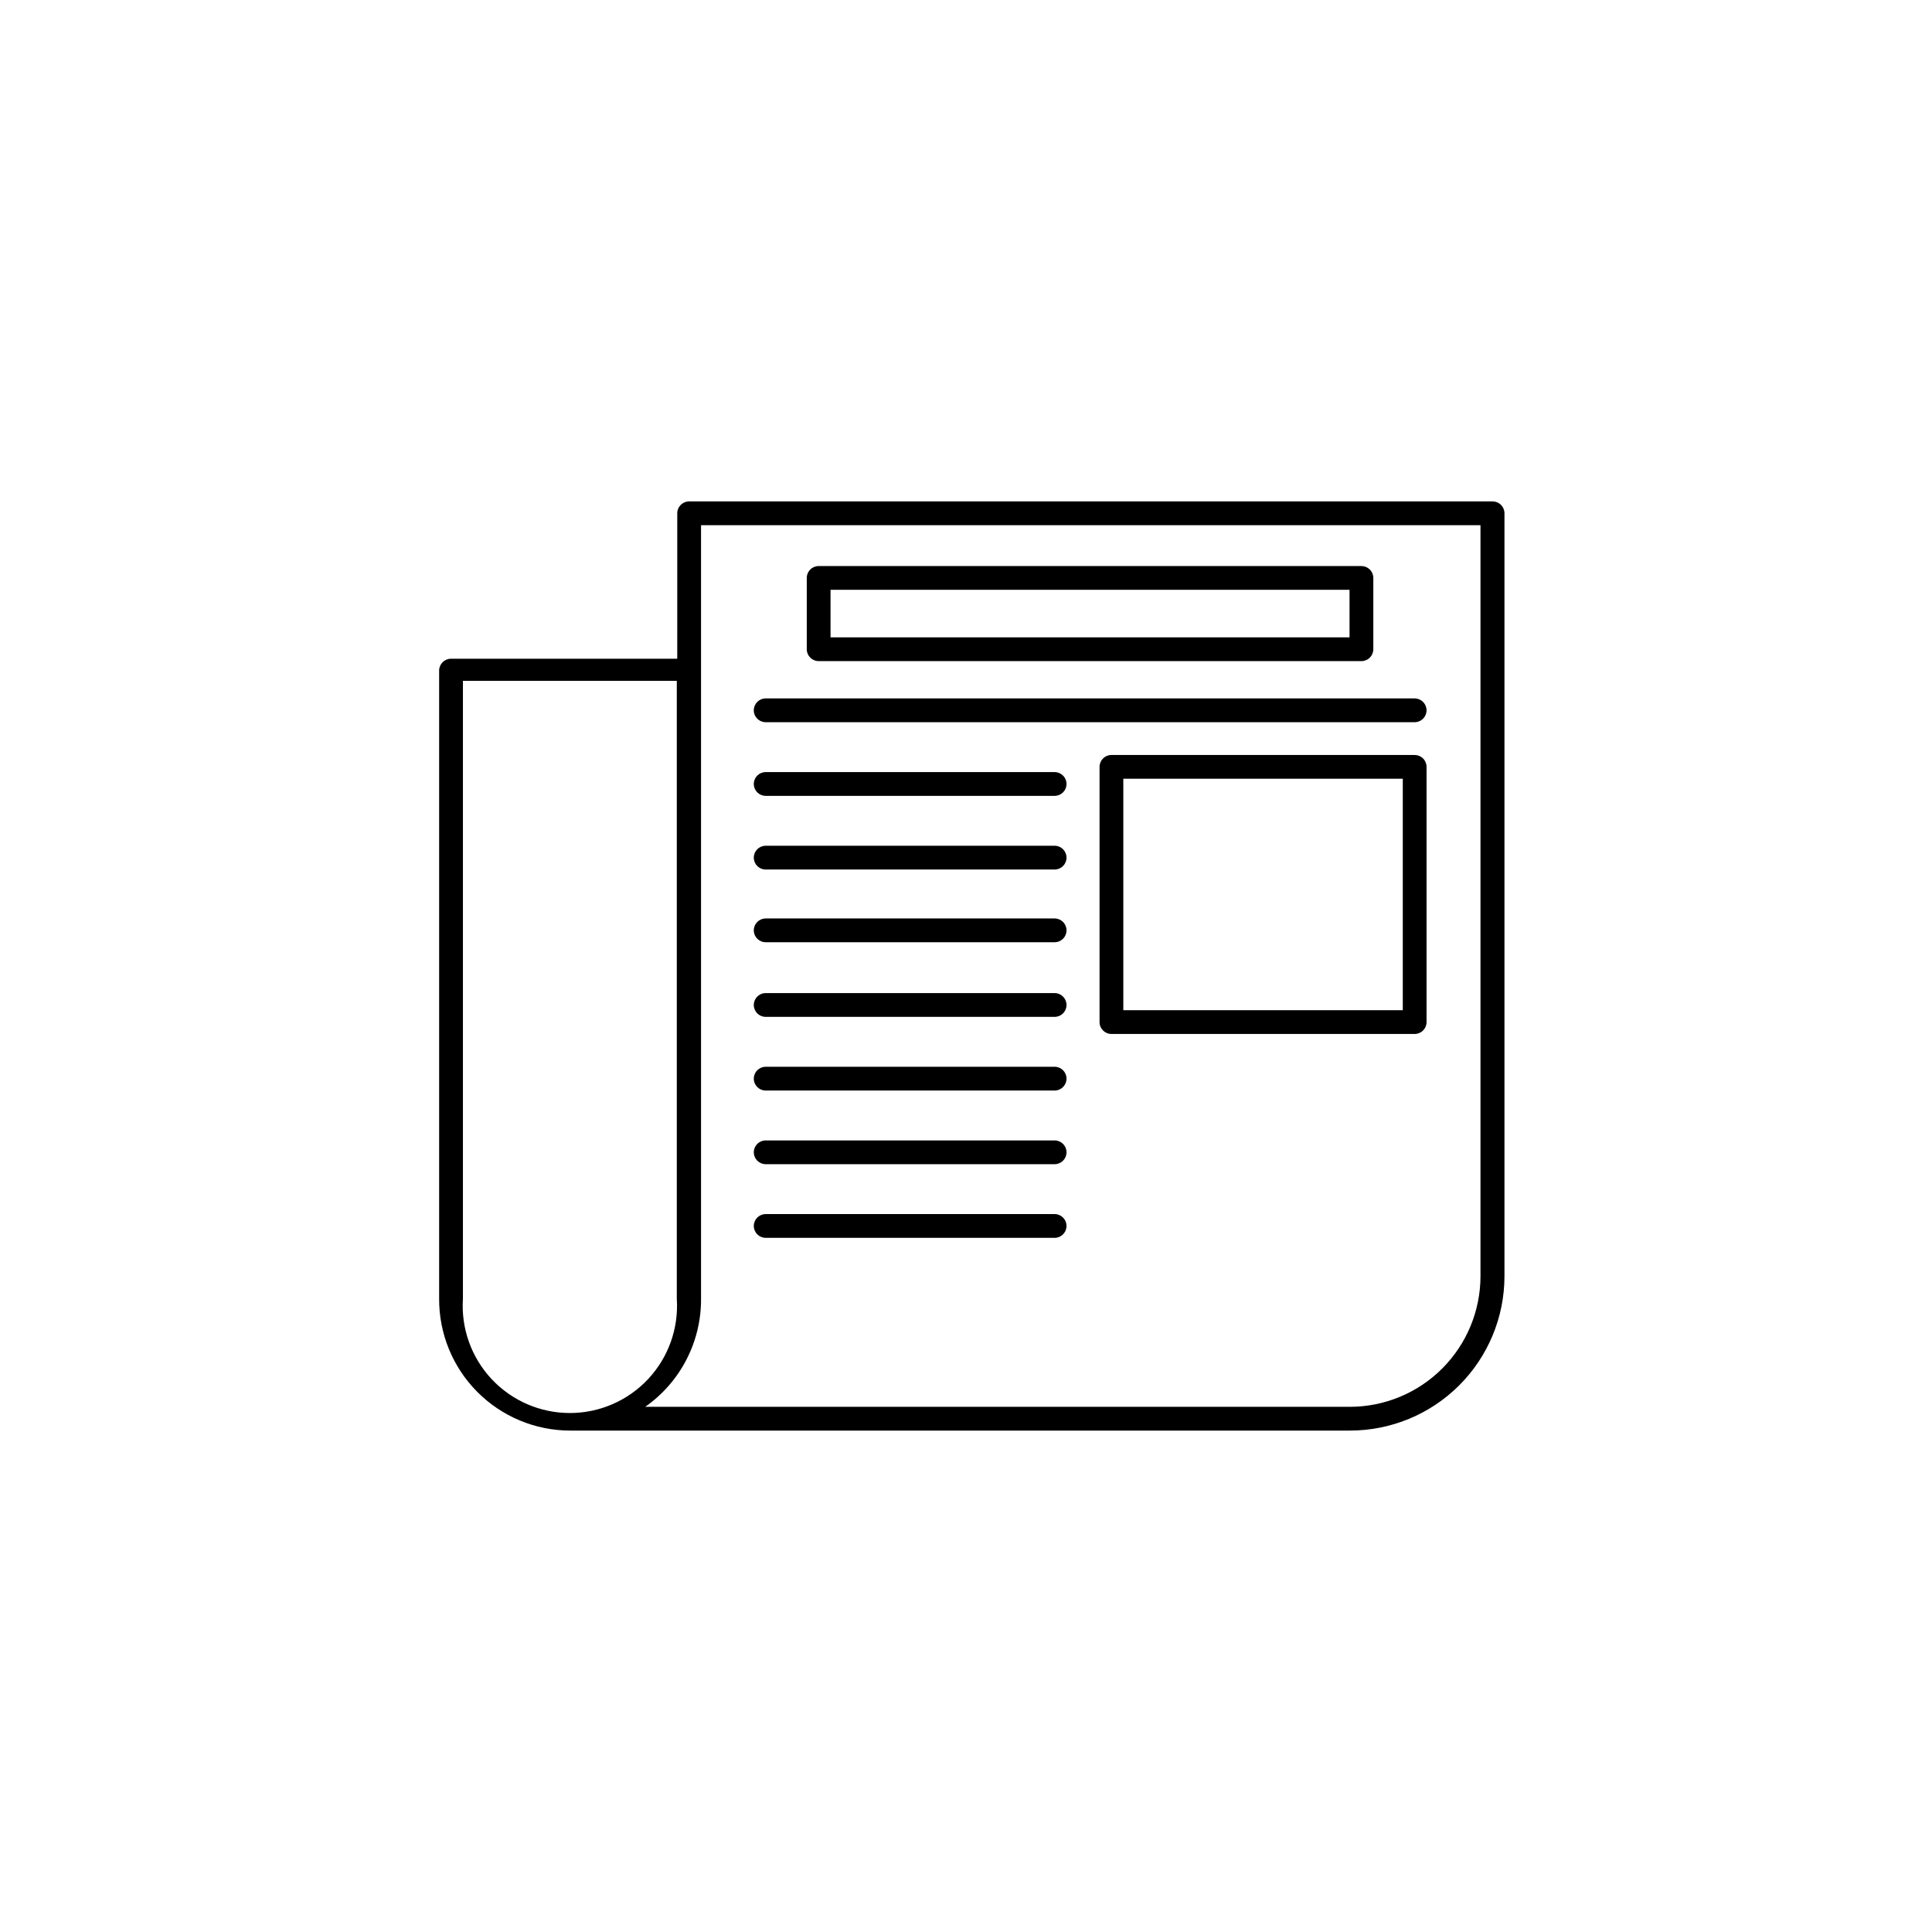
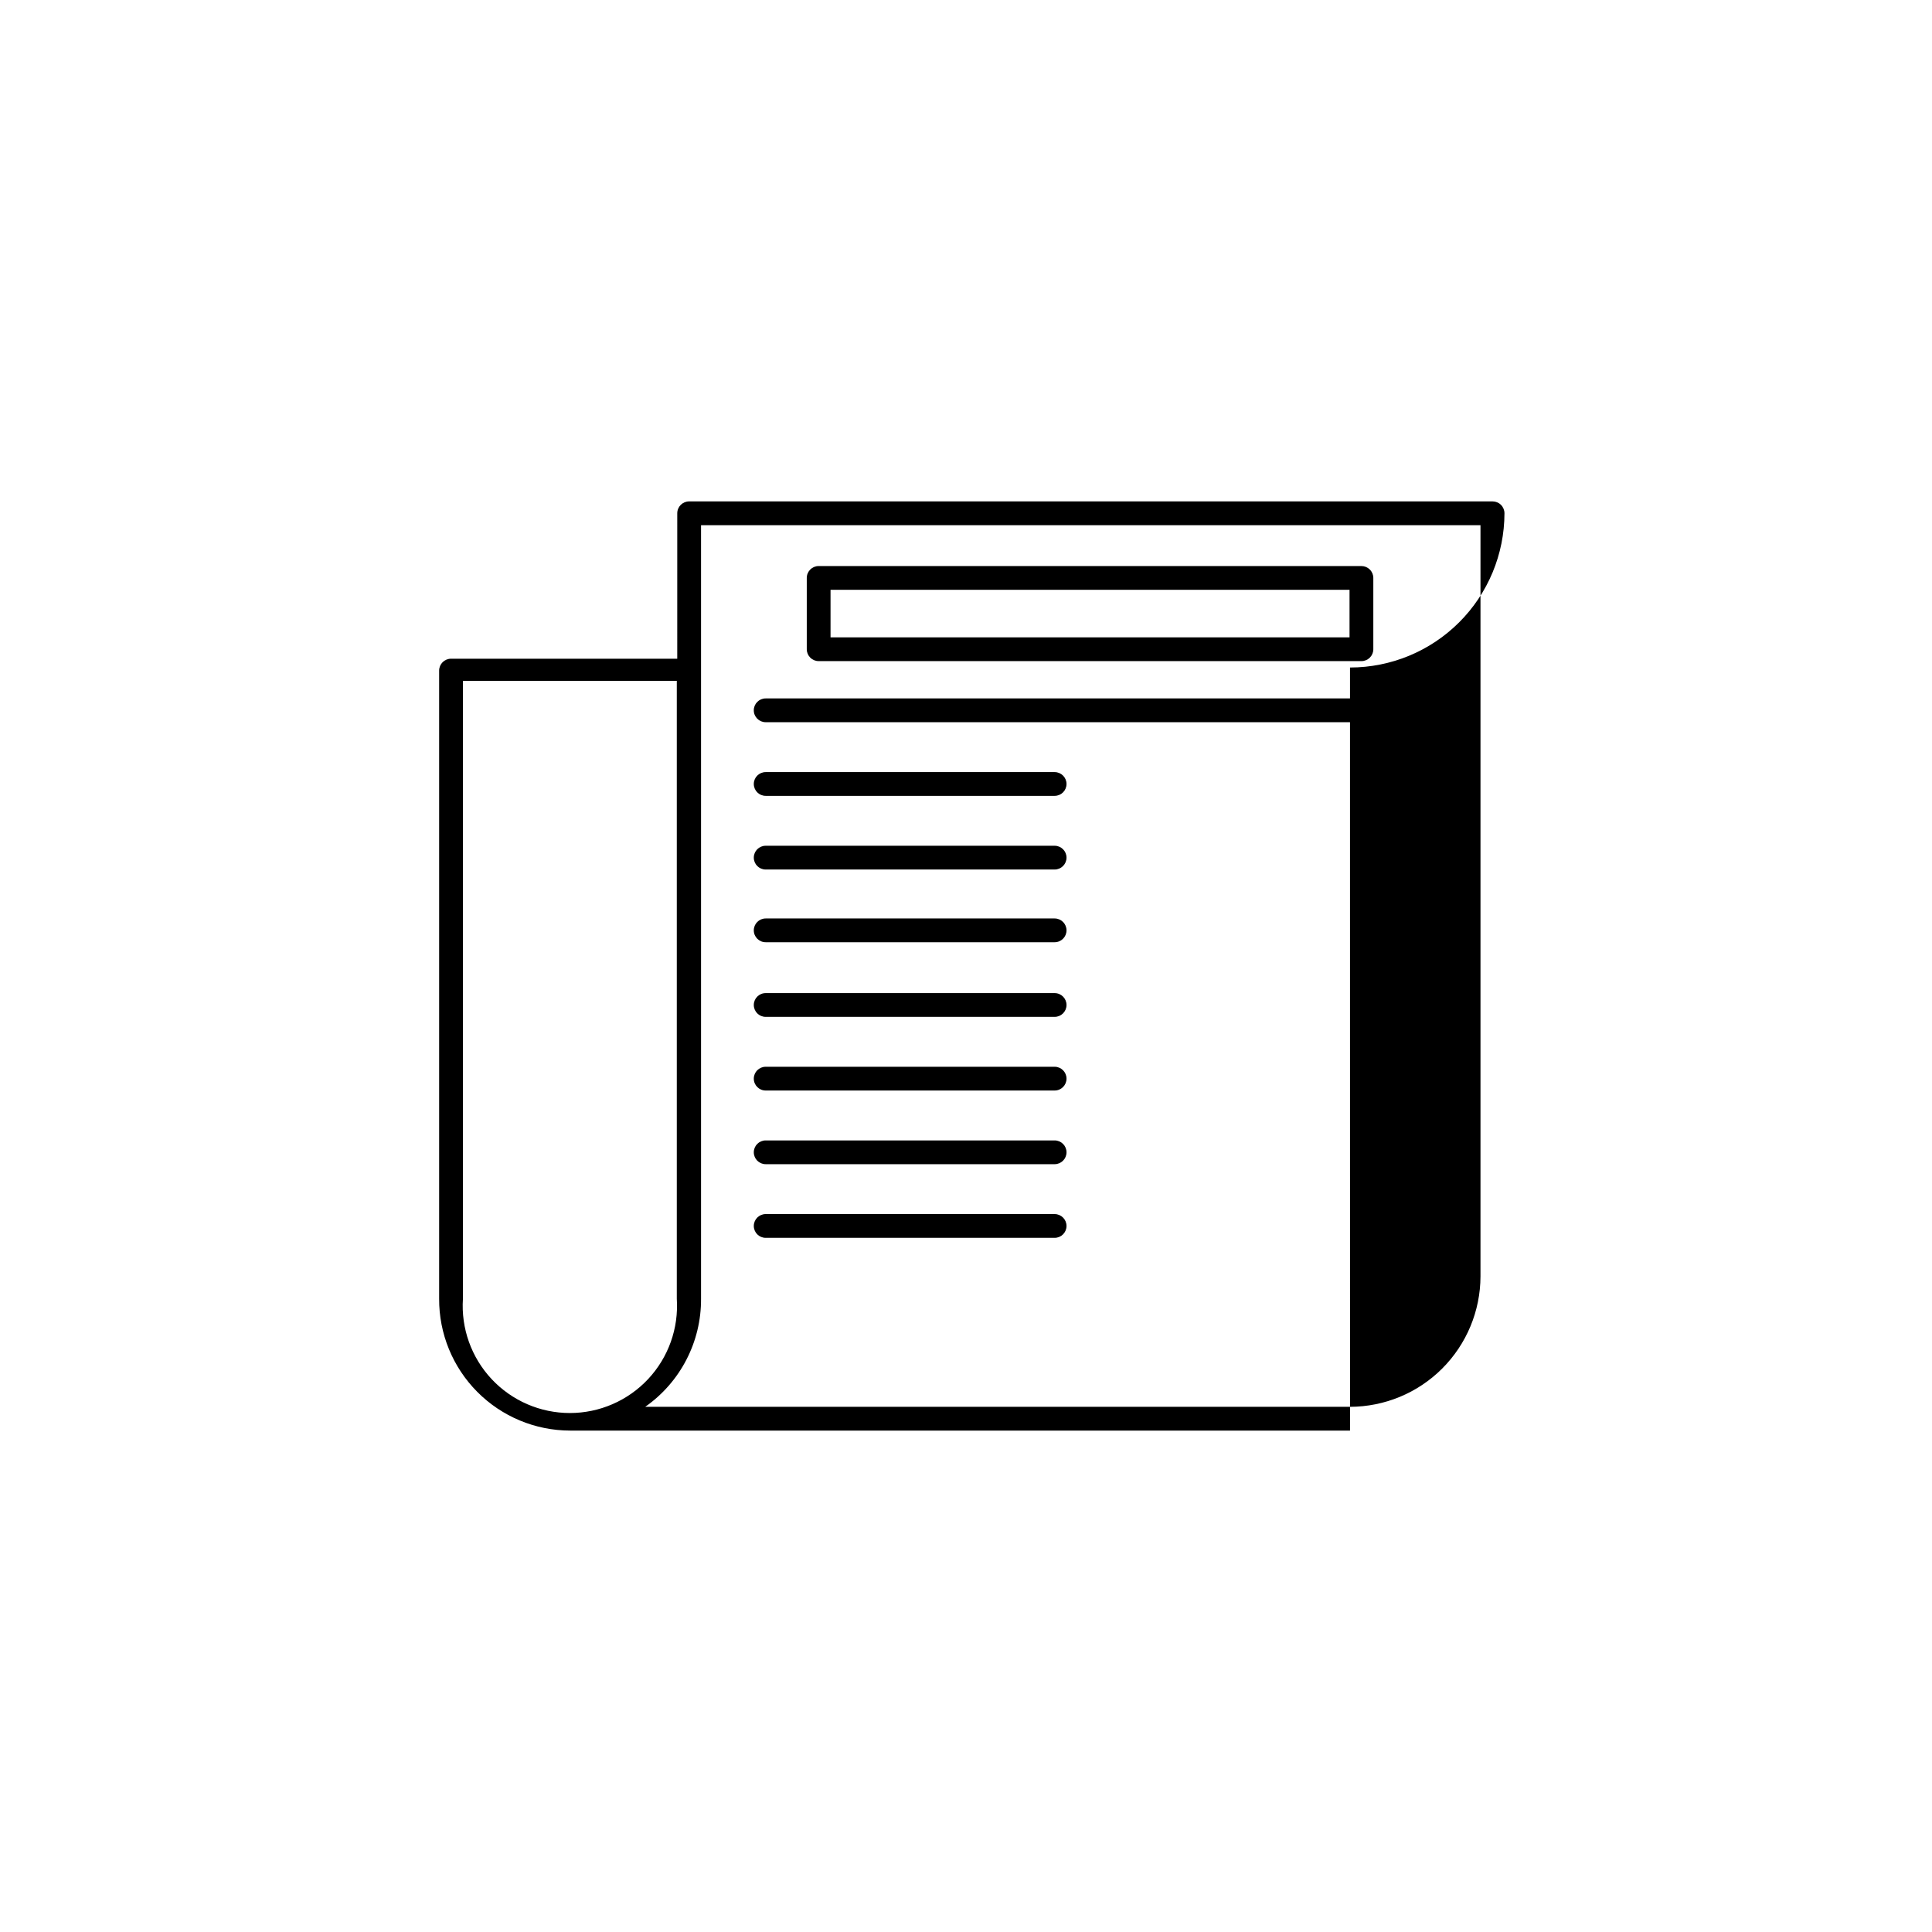
<svg xmlns="http://www.w3.org/2000/svg" fill="#000000" width="800px" height="800px" version="1.1" viewBox="144 144 512 512">
  <g>
-     <path d="m518.9 418.01h-80.359c-1.738 0-3.148-1.406-3.148-3.148v-67.637c0-1.738 1.41-3.148 3.148-3.148h80.359c0.836 0 1.637 0.332 2.227 0.922 0.59 0.594 0.922 1.395 0.922 2.227v67.637c0 0.836-0.332 1.637-0.922 2.227-0.59 0.594-1.391 0.922-2.227 0.922zm-77.207-6.297h74.059v-61.336h-74.062v61.277z" />
    <path d="m518.9 335.39h-171.99c-1.738 0-3.148-1.41-3.148-3.152 0-1.738 1.41-3.148 3.148-3.148h171.99c1.738 0 3.148 1.41 3.148 3.148 0 1.742-1.41 3.152-3.148 3.152z" />
    <path d="m423.49 354.91h-76.578c-1.738 0-3.148-1.41-3.148-3.148 0-1.738 1.41-3.148 3.148-3.148h76.578c1.738 0 3.148 1.41 3.148 3.148 0 1.738-1.41 3.148-3.148 3.148z" />
    <path d="m423.49 374.43h-76.578c-1.738 0-3.148-1.41-3.148-3.148s1.41-3.148 3.148-3.148h76.578c1.738 0 3.148 1.41 3.148 3.148s-1.41 3.148-3.148 3.148z" />
    <path d="m423.49 393.7h-76.578c-1.738 0-3.148-1.406-3.148-3.148 0-1.738 1.41-3.148 3.148-3.148h76.578c1.738 0 3.148 1.41 3.148 3.148 0 1.742-1.41 3.148-3.148 3.148z" />
    <path d="m423.49 413.48h-76.578c-1.738 0-3.148-1.41-3.148-3.148 0-1.742 1.41-3.148 3.148-3.148h76.578c1.738 0 3.148 1.406 3.148 3.148 0 1.738-1.41 3.148-3.148 3.148z" />
    <path d="m423.49 433h-76.578c-1.738 0-3.148-1.406-3.148-3.148 0-1.738 1.41-3.148 3.148-3.148h76.578c1.738 0 3.148 1.41 3.148 3.148 0 1.742-1.41 3.148-3.148 3.148z" />
    <path d="m423.49 452.52h-76.578c-1.738 0-3.148-1.41-3.148-3.148 0-1.738 1.41-3.148 3.148-3.148h76.578c1.738 0 3.148 1.41 3.148 3.148 0 1.738-1.41 3.148-3.148 3.148z" />
    <path d="m423.49 472.04h-76.578c-1.738 0-3.148-1.41-3.148-3.148s1.41-3.148 3.148-3.148h76.578c1.738 0 3.148 1.41 3.148 3.148s-1.41 3.148-3.148 3.148z" />
-     <path d="m501.77 523.12h-206.69c-9.242-0.016-18.098-3.711-24.609-10.27-6.512-6.559-10.145-15.441-10.094-24.684v-166.45c0-1.738 1.41-3.148 3.148-3.148h59.953l0.004-38.543c0-1.738 1.406-3.148 3.148-3.148h212.92c0.836 0 1.637 0.332 2.227 0.922 0.59 0.594 0.922 1.395 0.922 2.227v202.22c-0.016 10.844-4.336 21.242-12.012 28.902-7.676 7.664-18.078 11.969-28.922 11.969zm-186.85-6.297h186.85c9.164-0.02 17.949-3.664 24.426-10.145 6.481-6.481 10.129-15.266 10.148-24.43v-199.07h-206.56v204.99c0.074 11.402-5.457 22.117-14.801 28.656zm-48.238-191.95v163.3c-0.523 7.844 2.227 15.555 7.598 21.297 5.371 5.738 12.879 8.996 20.738 8.996 7.863 0 15.371-3.258 20.742-8.996 5.371-5.742 8.121-13.453 7.598-21.297v-163.74h-56.68z" />
+     <path d="m501.77 523.12h-206.69c-9.242-0.016-18.098-3.711-24.609-10.27-6.512-6.559-10.145-15.441-10.094-24.684v-166.45c0-1.738 1.41-3.148 3.148-3.148h59.953l0.004-38.543c0-1.738 1.406-3.148 3.148-3.148h212.92c0.836 0 1.637 0.332 2.227 0.922 0.59 0.594 0.922 1.395 0.922 2.227c-0.016 10.844-4.336 21.242-12.012 28.902-7.676 7.664-18.078 11.969-28.922 11.969zm-186.85-6.297h186.85c9.164-0.02 17.949-3.664 24.426-10.145 6.481-6.481 10.129-15.266 10.148-24.43v-199.07h-206.56v204.99c0.074 11.402-5.457 22.117-14.801 28.656zm-48.238-191.95v163.3c-0.523 7.844 2.227 15.555 7.598 21.297 5.371 5.738 12.879 8.996 20.738 8.996 7.863 0 15.371-3.258 20.742-8.996 5.371-5.742 8.121-13.453 7.598-21.297v-163.74h-56.68z" />
    <path d="m504.79 319.2h-143.84c-1.738 0-3.148-1.41-3.148-3.148v-18.895 0.004c0-1.742 1.41-3.152 3.148-3.152h143.84c0.836 0 1.637 0.332 2.227 0.926 0.594 0.59 0.926 1.391 0.926 2.227v18.895-0.004c0 0.836-0.332 1.637-0.926 2.227-0.59 0.59-1.391 0.922-2.227 0.922zm-140.69-6.297h137.54v-12.594h-137.54z" />
  </g>
</svg>